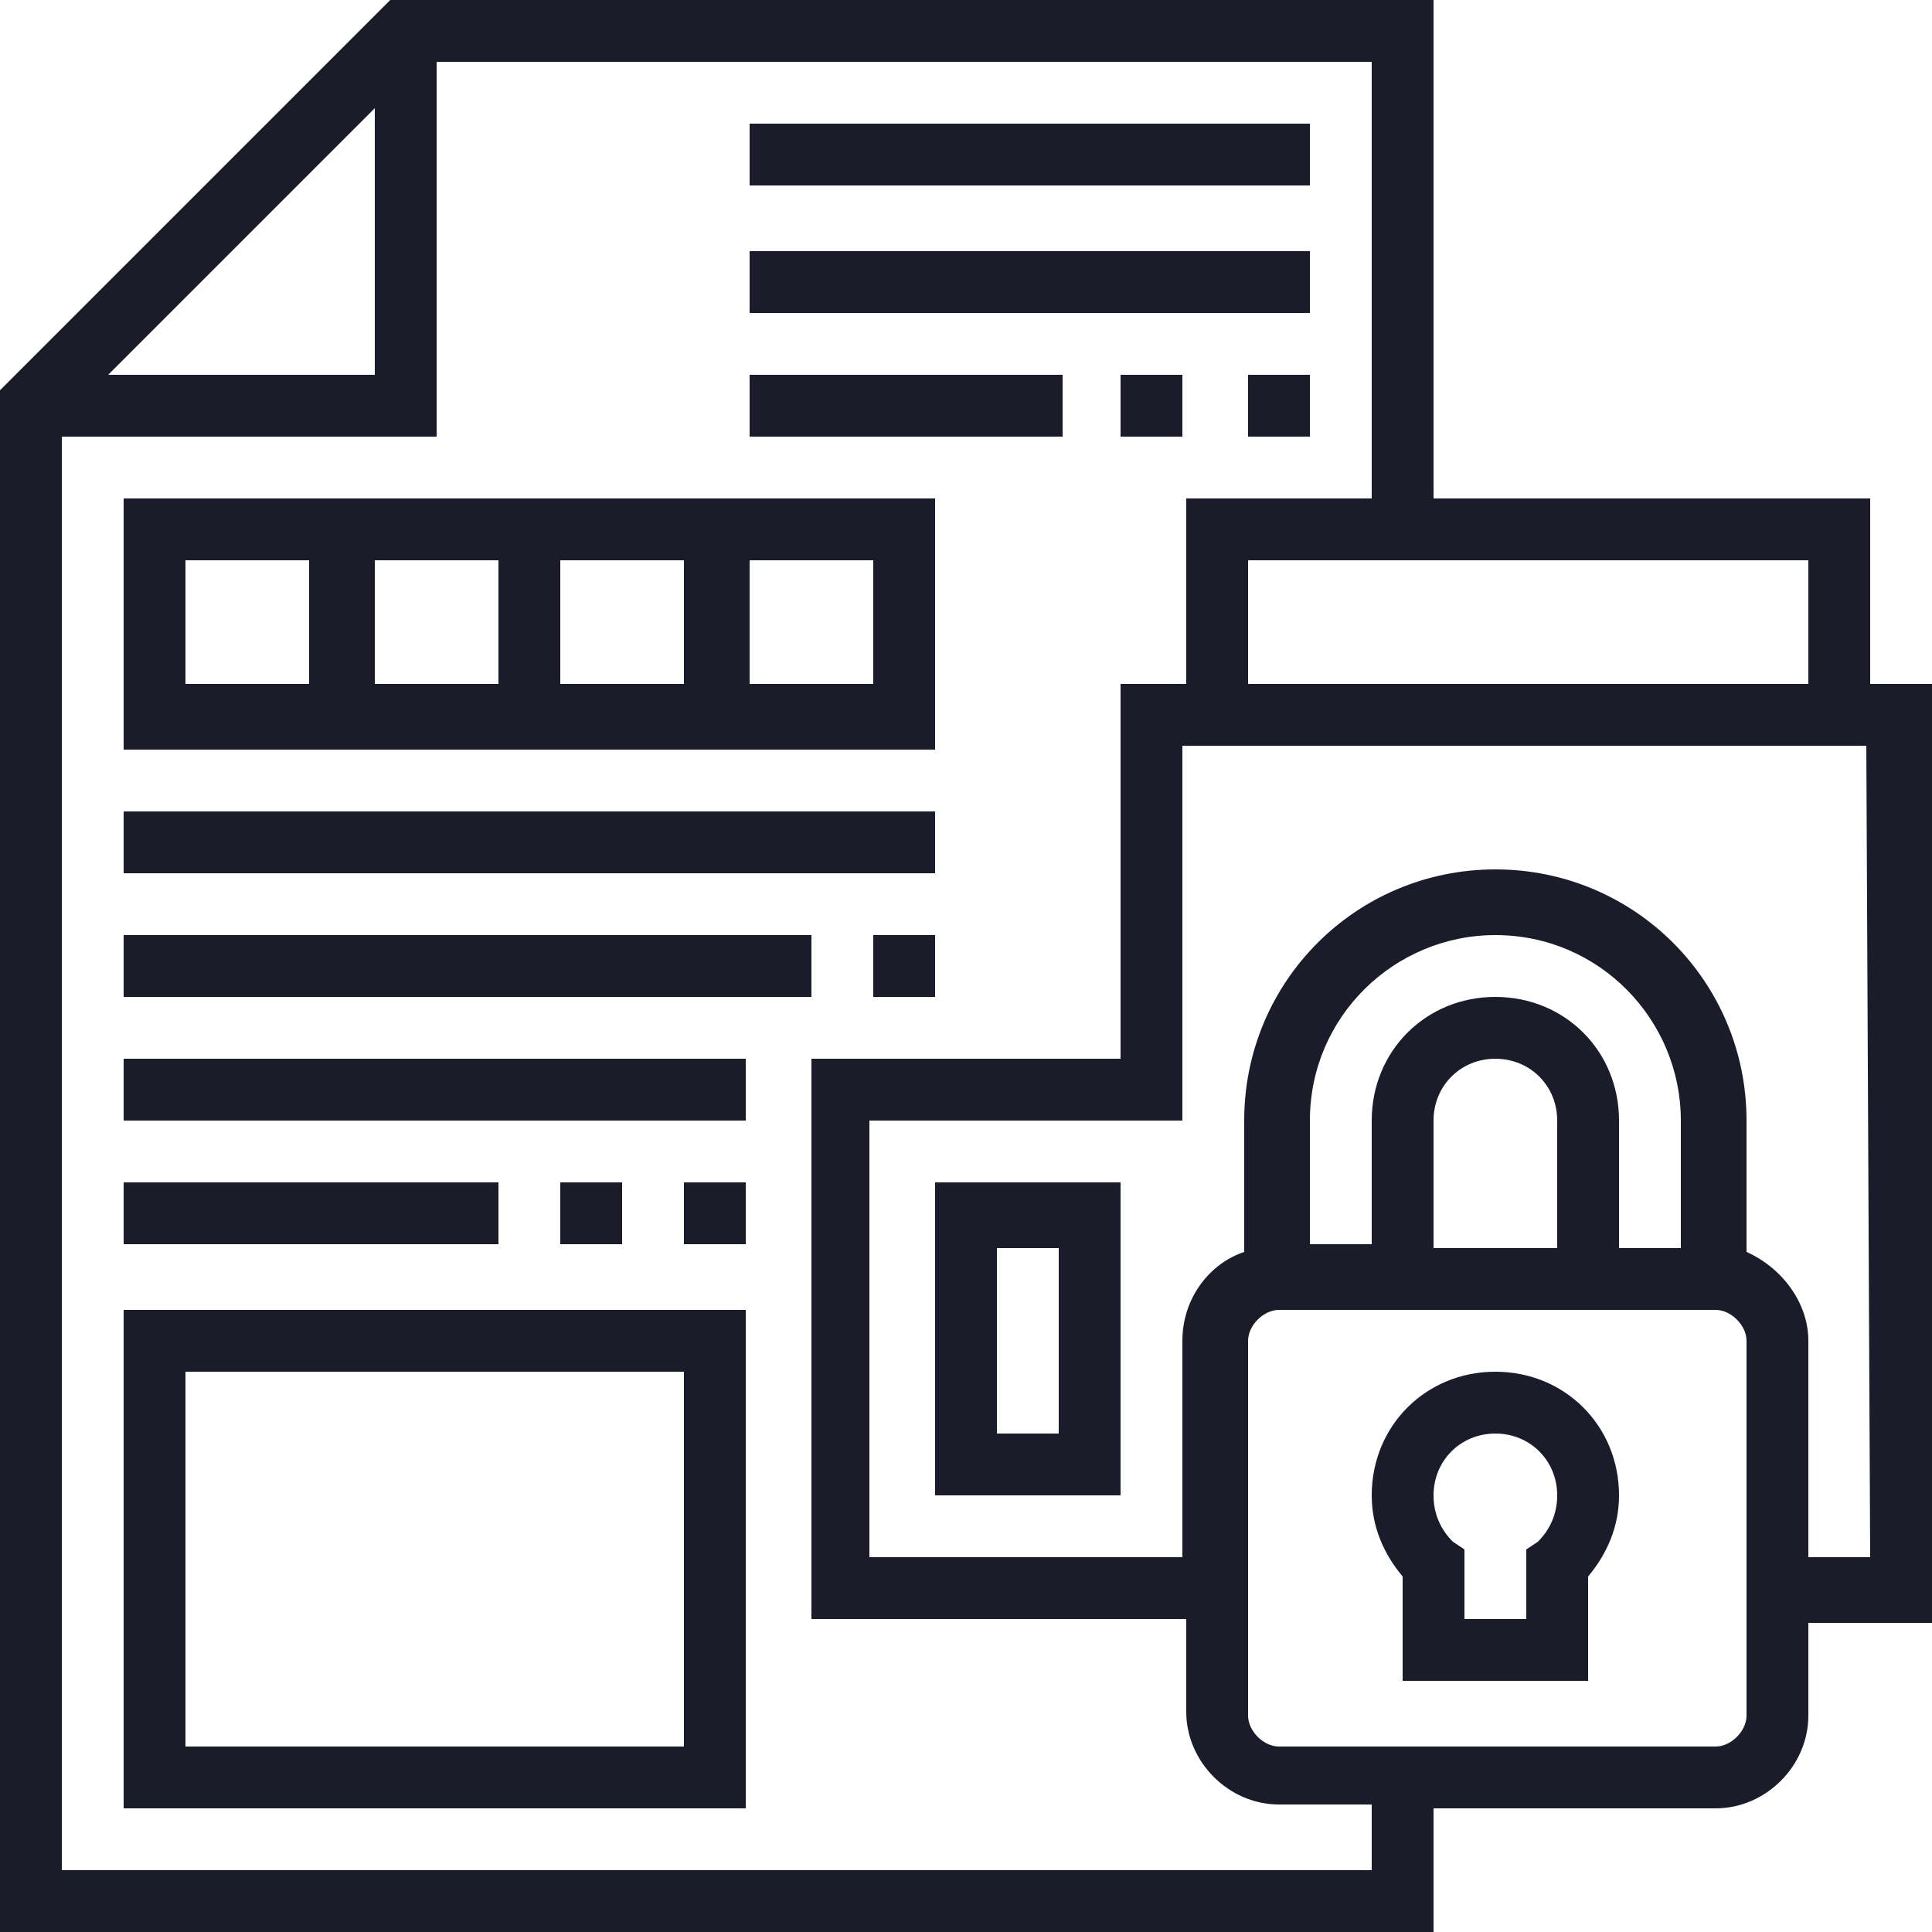
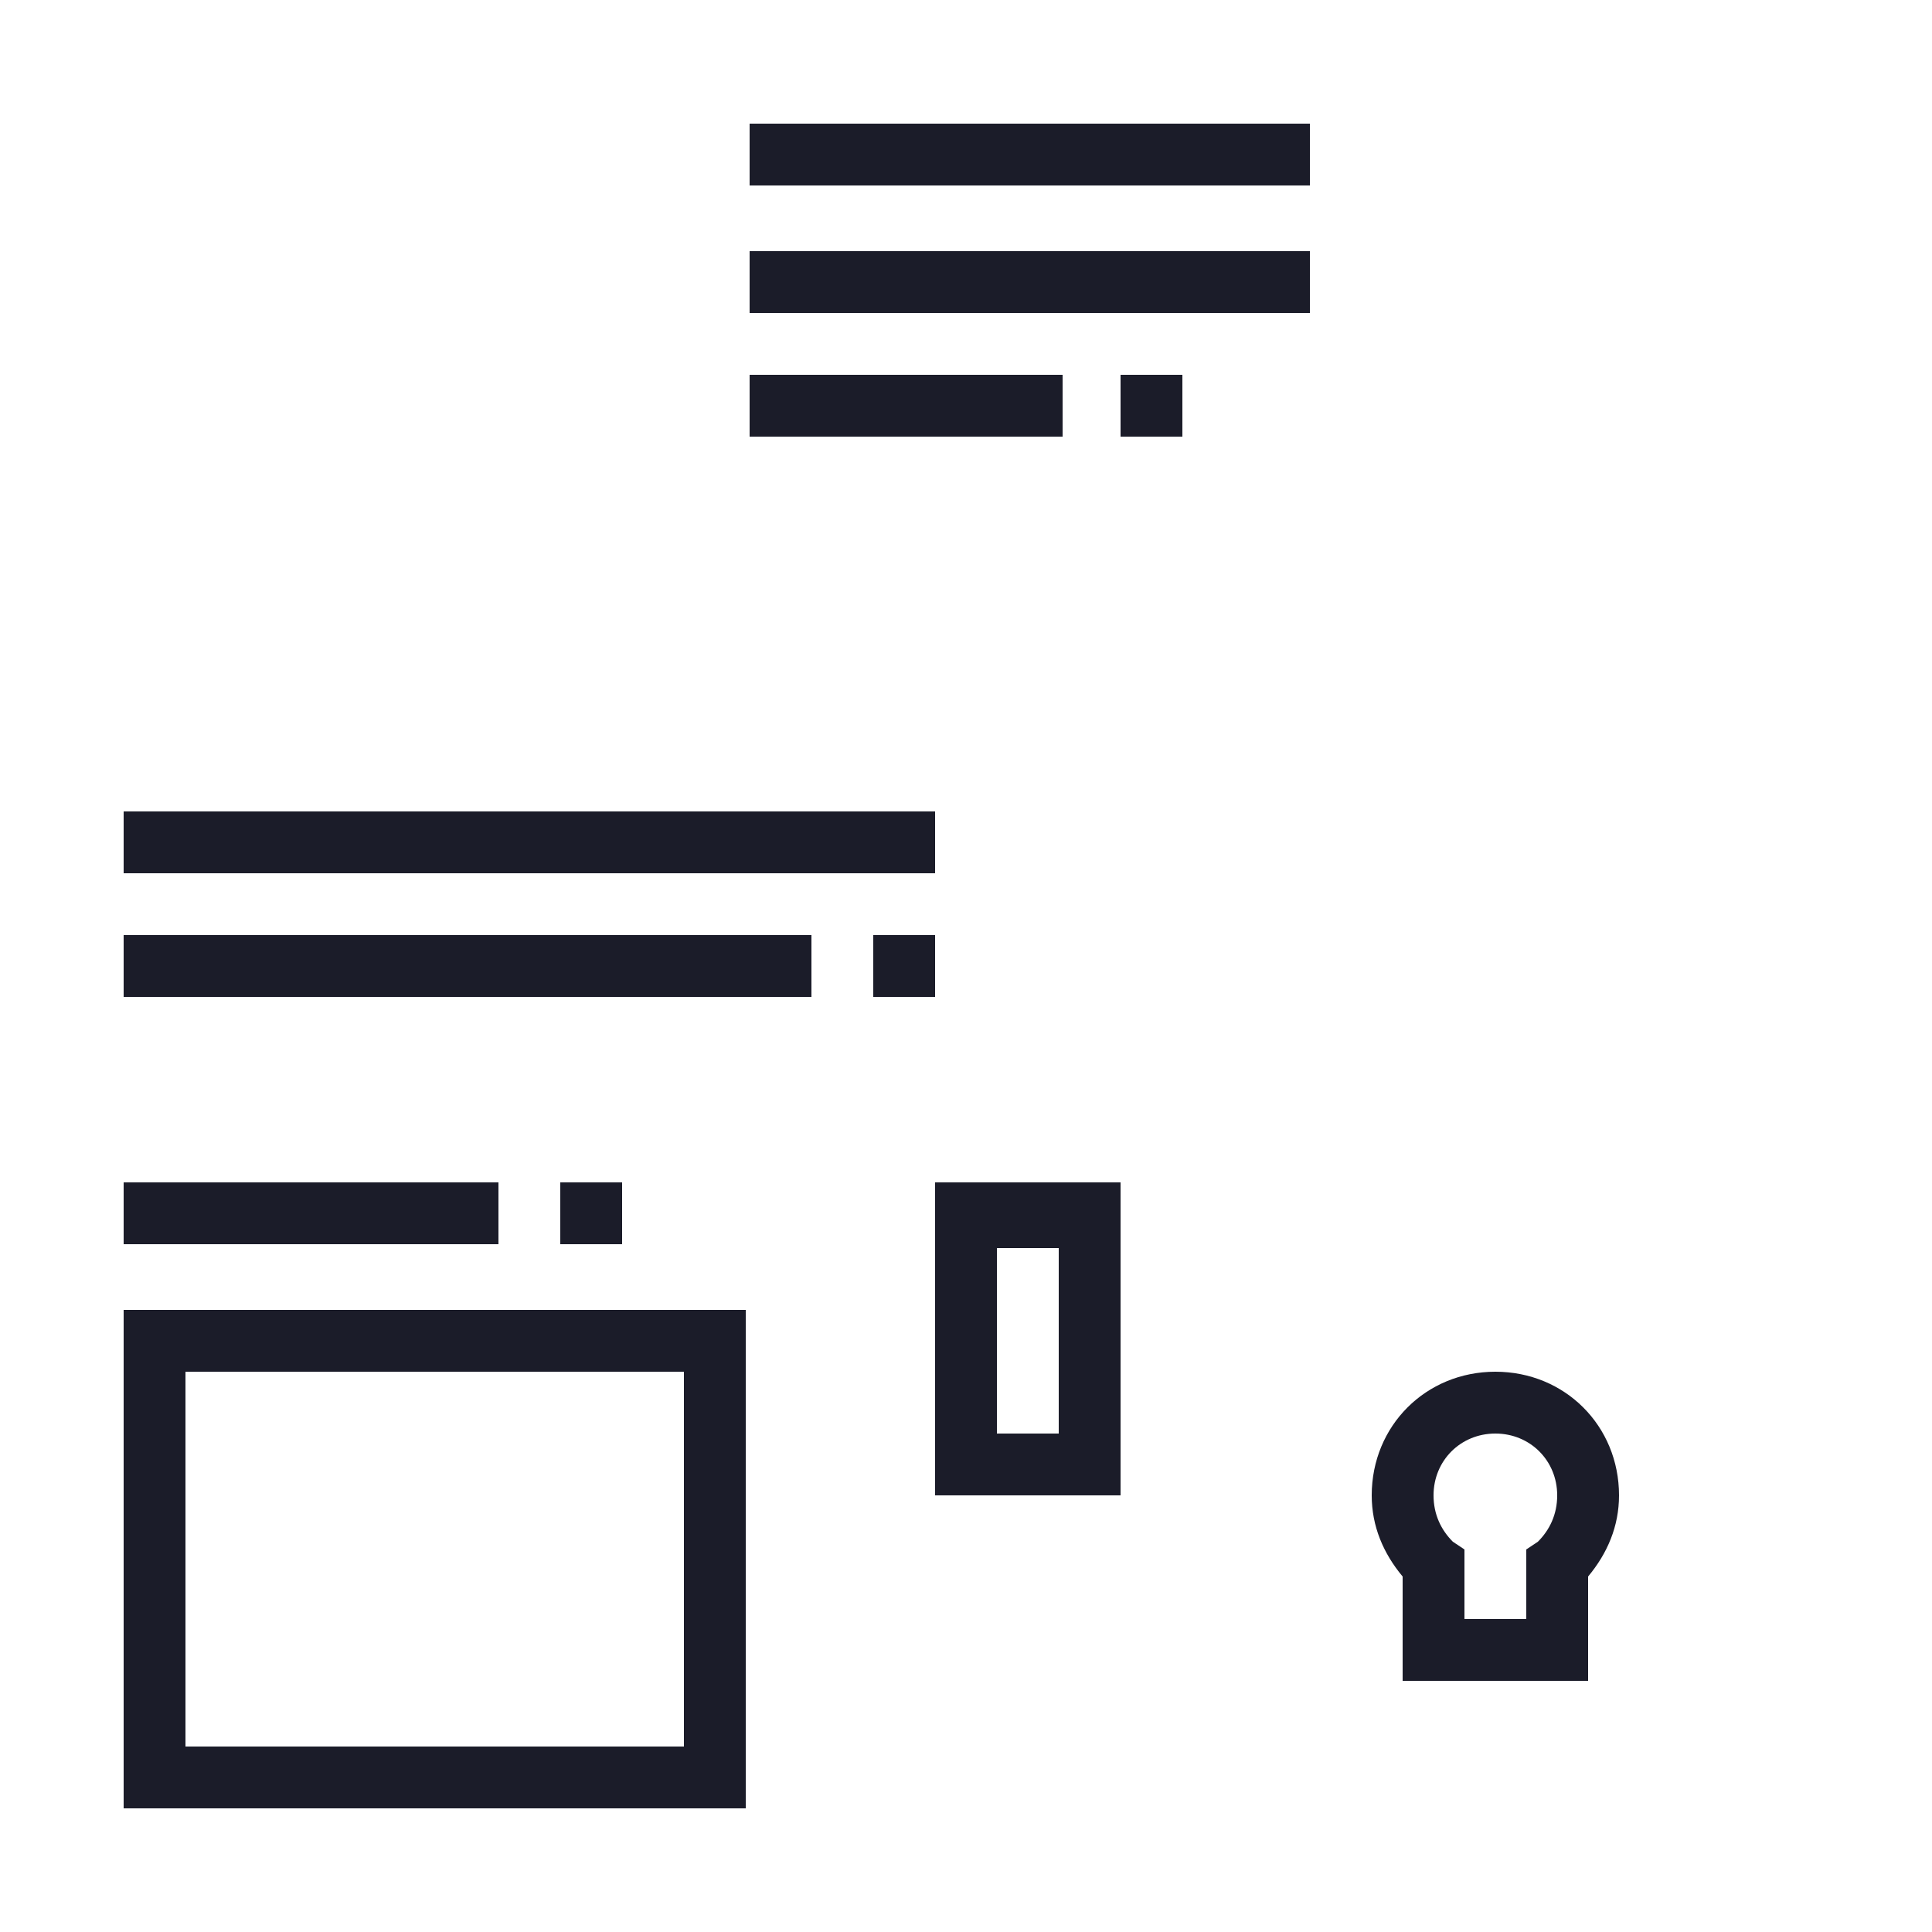
<svg xmlns="http://www.w3.org/2000/svg" version="1.1" id="Layer_1" x="0px" y="0px" viewBox="0 0 50 50" style="enable-background:new 0 0 50 50;" xml:space="preserve">
  <style type="text/css">
	.st0{fill:#1B1C29;}
</style>
  <g>
    <path class="st0" d="M19.4,3.2h14.5v1.6H19.4V3.2z" />
    <path class="st0" d="M19.4,6.5h14.5v1.6H19.4V6.5z" />
-     <path class="st0" d="M32.3,9.7h1.6v1.6h-1.6V9.7z" />
    <path class="st0" d="M29,9.7h1.6v1.6H29V9.7z" />
    <path class="st0" d="M19.4,9.7h8.1v1.6h-8.1V9.7z" />
    <path class="st0" d="M38.7,35.5c-1.8,0-3.2,1.4-3.2,3.2c0,0.8,0.3,1.5,0.8,2.1v2.7h4.8v-2.7c0.5-0.6,0.8-1.3,0.8-2.1   C41.9,36.9,40.5,35.5,38.7,35.5z M39.8,39.9l-0.3,0.2v1.8h-1.6v-1.8l-0.3-0.2c-0.3-0.3-0.5-0.7-0.5-1.2c0-0.9,0.7-1.6,1.6-1.6   c0.9,0,1.6,0.7,1.6,1.6C40.3,39.2,40.1,39.6,39.8,39.9z" />
-     <path class="st0" d="M50,17.7h-1.6v-4.8H37.1V0h-27L0,10.1V50h37.1v-3.2h7.3c1.3,0,2.4-1.1,2.4-2.4V42H50V17.7z M46.8,17.7H32.3   v-3.2h14.5V17.7z M9.7,2.8v6.9H2.8L9.7,2.8z M35.5,48.4H1.6V11.3h9.7V1.6h24.2v11.3h-4.8v4.8H29v9.7h-8v14.5h9.7v2.4   c0,1.3,1.1,2.4,2.4,2.4h2.4C35.5,46.7,35.5,48.4,35.5,48.4z M45.2,44.4c0,0.4-0.4,0.8-0.8,0.8H33.1c-0.4,0-0.8-0.4-0.8-0.8v-9.7   c0-0.4,0.4-0.8,0.8-0.8h11.3c0.4,0,0.8,0.4,0.8,0.8C45.2,34.7,45.2,44.4,45.2,44.4z M43.5,32.3h-1.6V29c0-1.8-1.4-3.2-3.2-3.2   s-3.2,1.4-3.2,3.2v3.2h-1.6V29c0-2.7,2.2-4.8,4.8-4.8c2.7,0,4.8,2.2,4.8,4.8V32.3z M40.3,32.3h-3.2V29c0-0.9,0.7-1.6,1.6-1.6   c0.9,0,1.6,0.7,1.6,1.6C40.3,29,40.3,32.3,40.3,32.3z M48.4,40.3h-1.6v-5.6c0-1-0.7-1.9-1.6-2.3V29c0-3.6-2.9-6.5-6.5-6.5   s-6.5,2.9-6.5,6.5v3.4c-0.9,0.3-1.6,1.2-1.6,2.3v5.6h-8.1V29h8.1v-9.7h17.7L48.4,40.3L48.4,40.3z" />
    <path class="st0" d="M24.2,38.7H29v-8.1h-4.8V38.7z M25.8,32.3h1.6v4.8h-1.6V32.3z" />
-     <path class="st0" d="M24.2,12.9h-21v6.5h21V12.9z M14.5,14.5h3.2v3.2h-3.2C14.5,17.7,14.5,14.5,14.5,14.5z M12.9,17.7H9.7v-3.2h3.2   V17.7z M4.8,14.5H8v3.2H4.8V14.5z M22.6,17.7h-3.2v-3.2h3.2V17.7z" />
    <path class="st0" d="M3.2,21h21v1.6h-21C3.2,22.6,3.2,21,3.2,21z" />
    <path class="st0" d="M3.2,24.2H21v1.6H3.2V24.2z" />
    <path class="st0" d="M22.6,24.2h1.6v1.6h-1.6V24.2z" />
-     <path class="st0" d="M3.2,27.4h16.1V29H3.2V27.4z" />
    <path class="st0" d="M3.2,30.6h9.7v1.6H3.2V30.6z" />
    <path class="st0" d="M14.5,30.6h1.6v1.6h-1.6V30.6z" />
-     <path class="st0" d="M17.7,30.6h1.6v1.6h-1.6V30.6z" />
    <path class="st0" d="M3.2,46.8h16.1V33.9H3.2V46.8z M4.8,35.5h12.9v9.7H4.8V35.5z" />
  </g>
</svg>